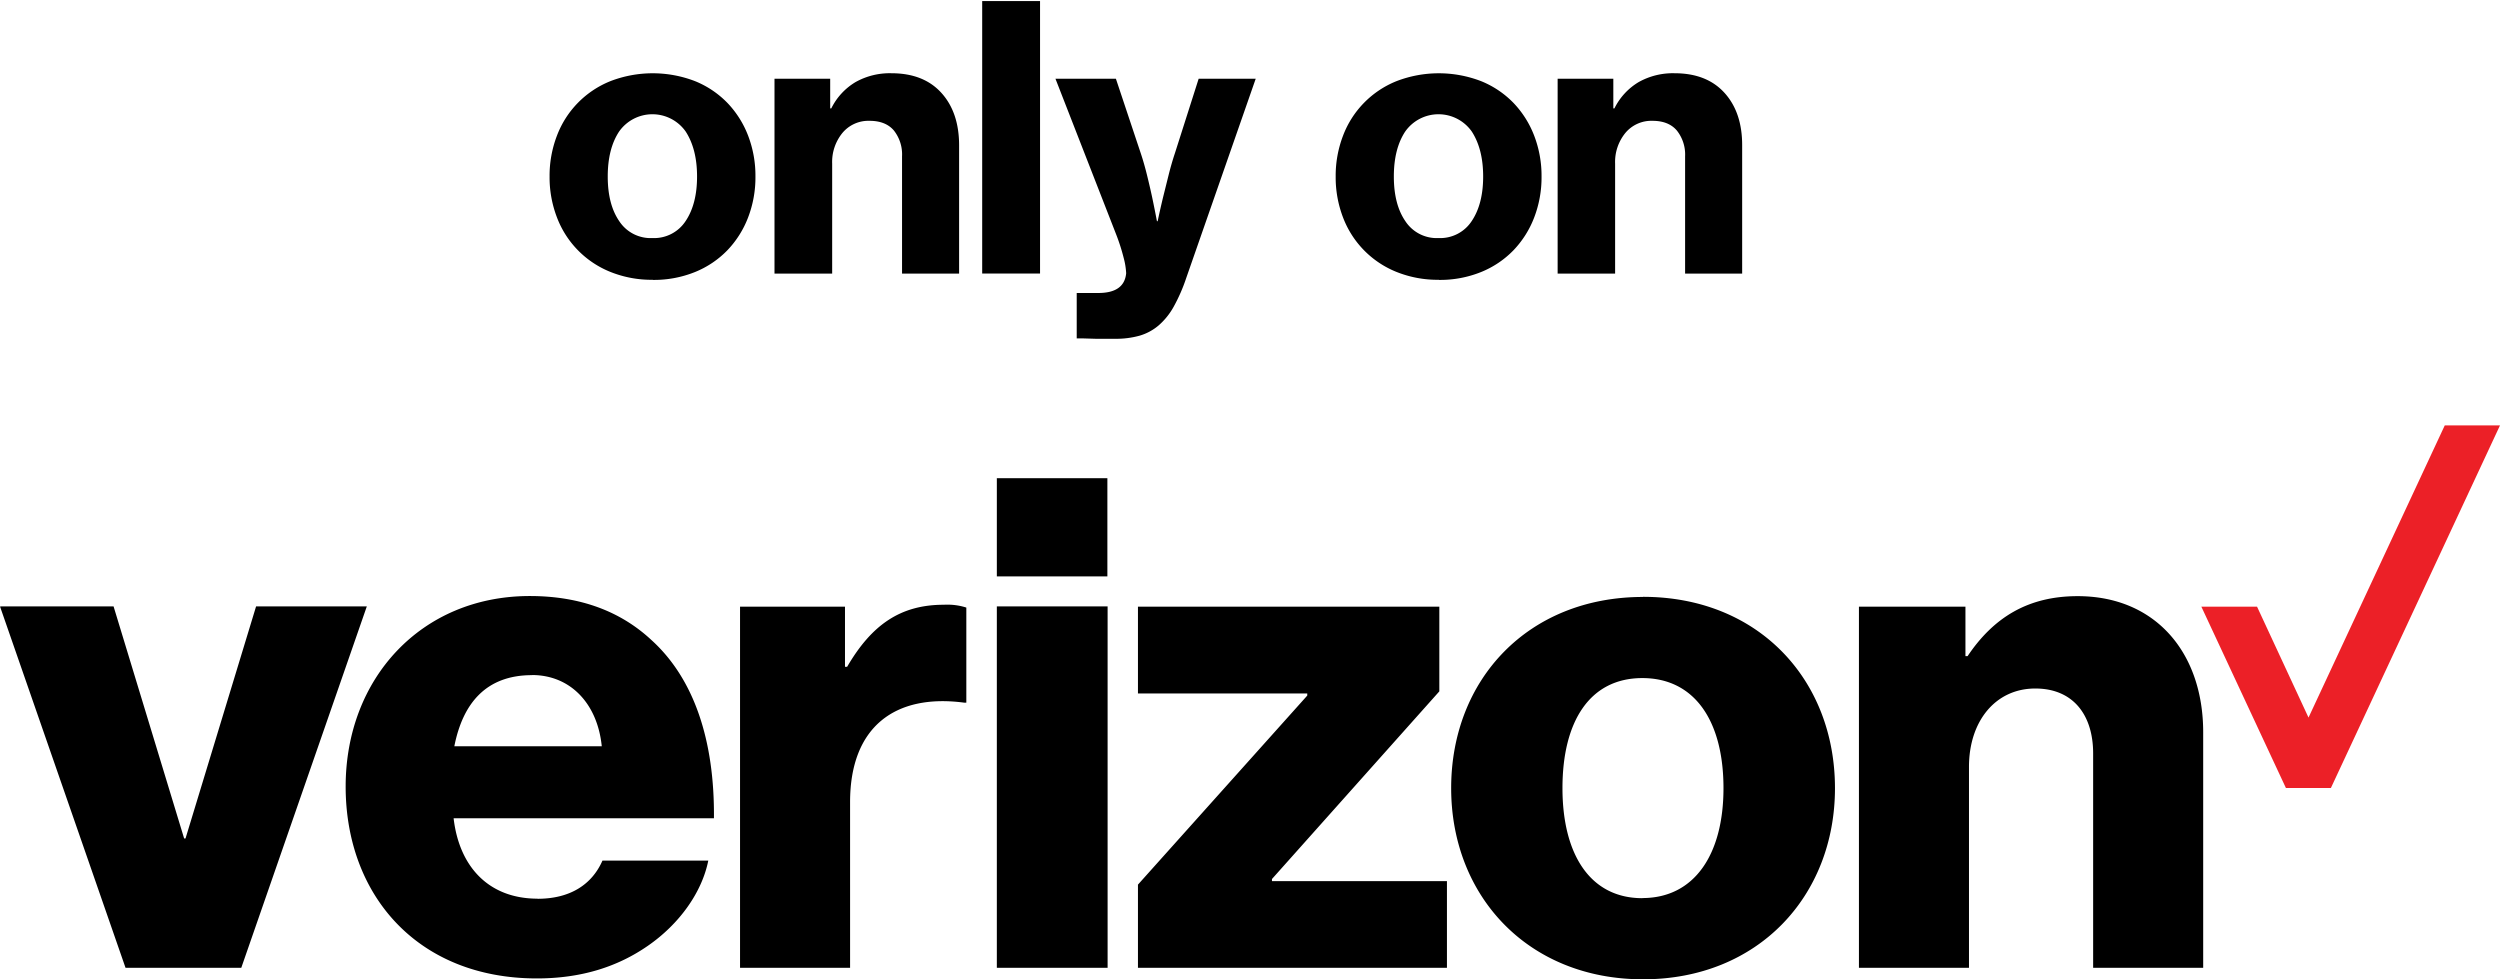
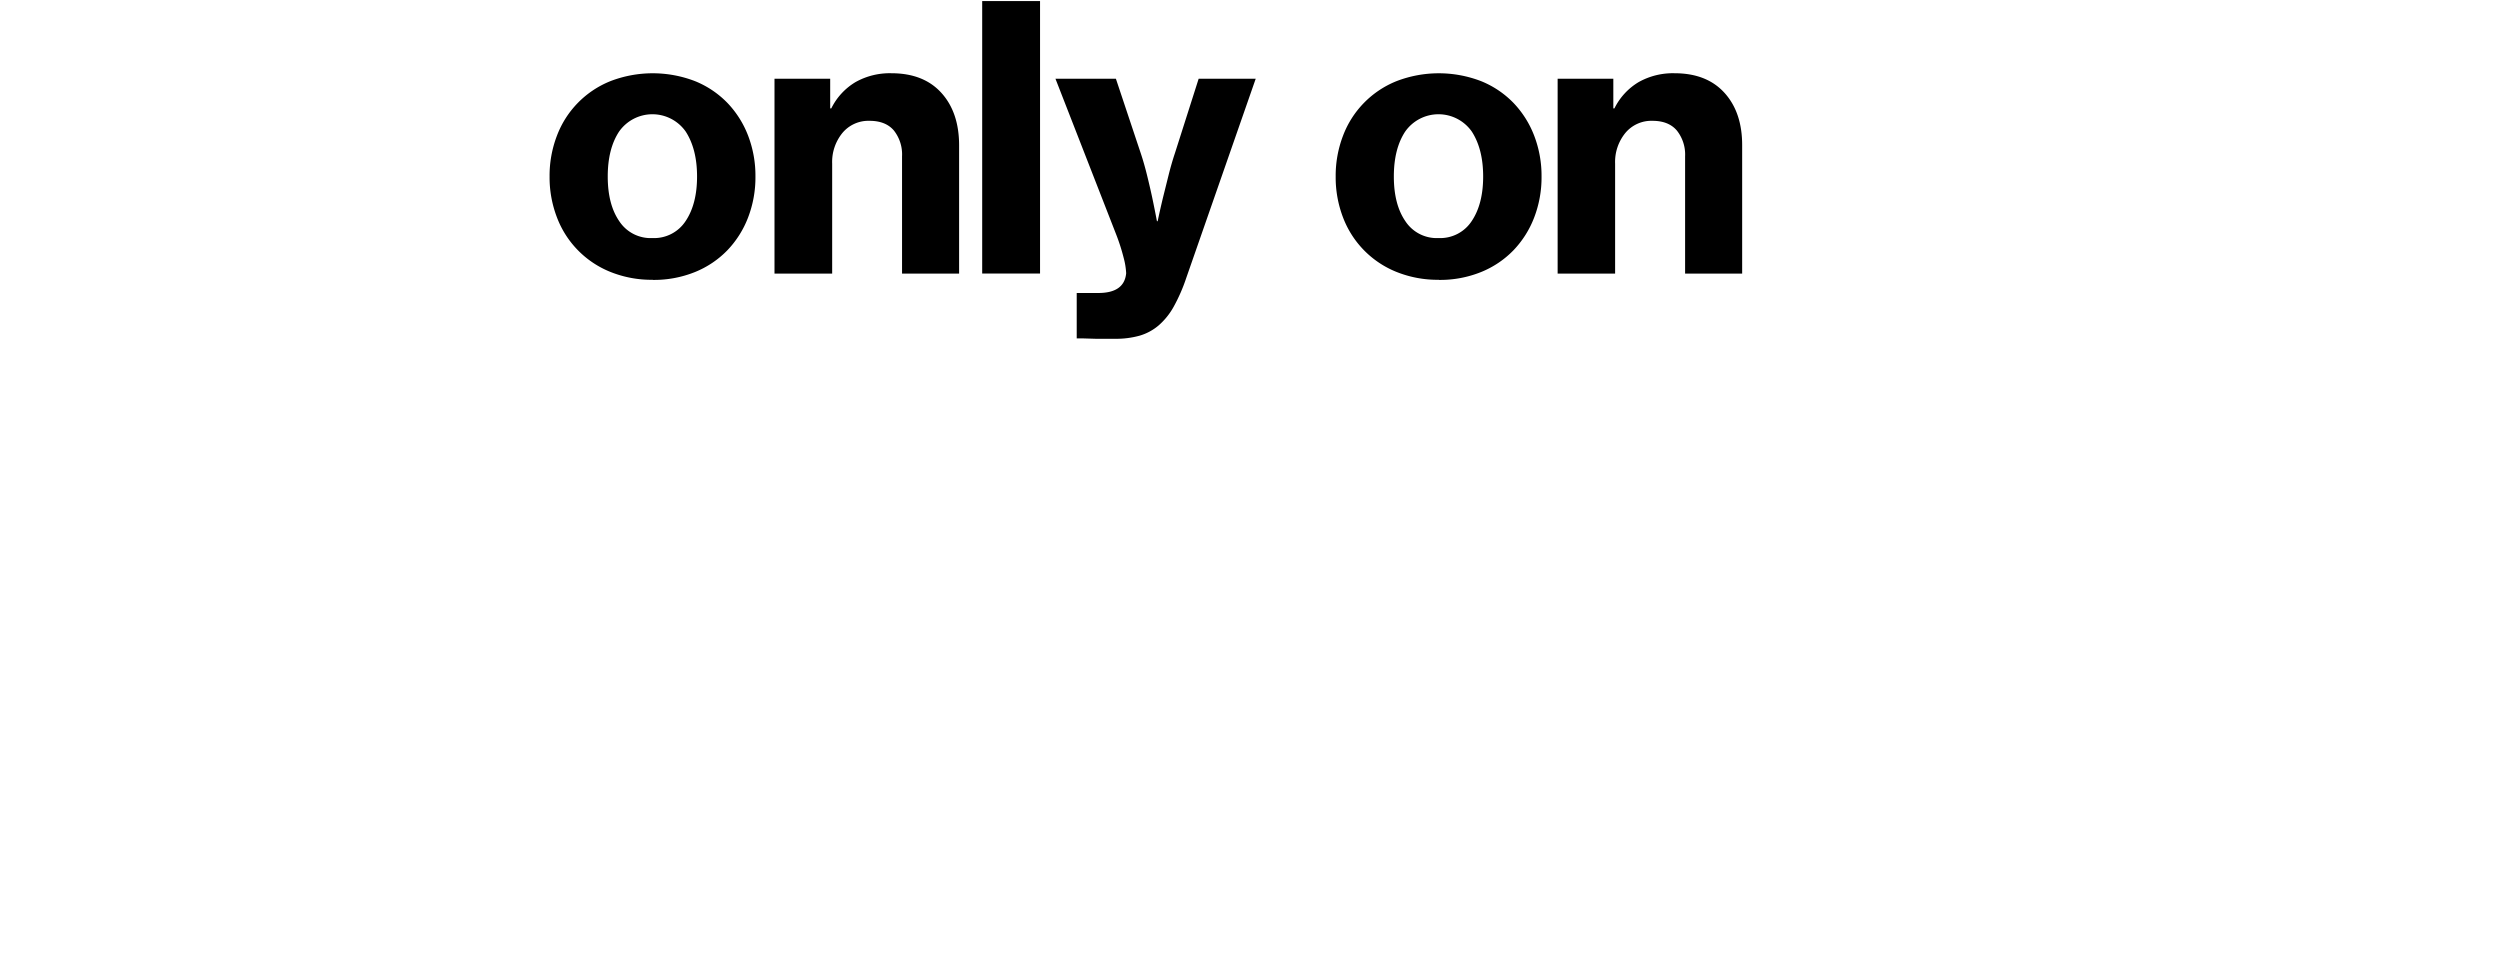
<svg xmlns="http://www.w3.org/2000/svg" id="Layer_1" data-name="Layer 1" width="658" height="258" viewBox="0 0 657.23 257.15">
  <defs>
    <style>.cls-1{fill:none;}.cls-2{clip-path:url(#clip-path);}.cls-3{fill:#ec2027;}</style>
    <clipPath id="clip-path" transform="translate(0 -.85)">
-       <path class="cls-1" d="M.06.85h657.17v257.09H.06z" />
+       <path class="cls-1" d="M.06.85v257.09H.06z" />
    </clipPath>
  </defs>
  <title>VZ-logo</title>
  <g class="cls-2">
-     <path class="cls-3" d="M642.71 111.56l-35.82 76.81-13.53-29.15h-14.64l22.23 47.67h11.82l44.46-95.33h-14.52" />
-     <path d="M488.7 254.15h28.93v-52.83c0-12.05 7-20.59 17.43-20.59 10 0 15.21 7 15.21 17.06v56.36h28.93v-61.91c0-21-12.61-35.79-33-35.79-13 0-22.07 5.56-28.93 15.76h-.57v-13h-28v95m-56.75-97.55c-30.23 0-50.45 21.7-50.45 50.26 0 28.38 20.21 50.26 50.45 50.26s50.45-21.89 50.45-50.26c-.01-28.59-20.22-50.29-50.45-50.29zm-.19 79.19c-13.72 0-21-11.5-21-28.93 0-17.62 7.23-28.93 21-28.93s21.33 11.31 21.33 28.93c0 17.4-7.61 28.9-21.33 28.9zm-132.6 18.3h81.23v-22.78h-46v-.56l44-49.33v-22.26h-79.23v22.81h44.51v.56l-44.51 49.7v21.86zm-37.1 0h29.12v-95h-29.12v95zm-67.51 0h28.93V210.6c0-19.85 11.87-28.56 30-26.15h.56v-25a16.44 16.44 0 0 0-5.93-.74c-11.31 0-18.92 5.19-25.41 16.32h-.56v-15.81h-27.59v95zm-53.23-18.17c-12.8 0-20.59-8.35-22.07-21.14h68.44c.18-20.4-5.19-36.72-16.51-46.92-8-7.42-18.55-11.5-31.9-11.5-28.56 0-48.41 21.7-48.41 50.08 0 28.56 18.92 50.45 50.26 50.45 11.87 0 21.33-3.15 29.12-8.53 8.35-5.75 14.28-14.09 15.95-22.44h-27.82c-2.78 6.32-8.53 10.03-17.06 10.03zm-1.48-58.79c10.2 0 17.25 7.6 18.36 18.73h-38.76c2.22-11.29 8.34-18.7 20.4-18.7zM33 254.15h30.43l33-95H67.32l-18.55 61h-.36l-18.55-61H0zm229-128.71h29.12v25.81h-29.06v-25.78z" />
-   </g>
+     </g>
  <path d="M171.64 73.28a29 29 0 0 1-11.17-2.07 24.94 24.94 0 0 1-14.06-14.35 29.38 29.38 0 0 1-1.93-10.71 29.39 29.39 0 0 1 1.93-10.74 24.94 24.94 0 0 1 14.06-14.35 30.92 30.92 0 0 1 22.25 0 24.82 24.82 0 0 1 8.52 5.73 25.79 25.79 0 0 1 5.44 8.62 29.43 29.43 0 0 1 1.92 10.74 29.42 29.42 0 0 1-1.93 10.74 25.77 25.77 0 0 1-5.44 8.62 24.79 24.79 0 0 1-8.52 5.73 28.74 28.74 0 0 1-11.07 2.07m-.1-11a9.89 9.89 0 0 0 8.71-4.48q3-4.48 3-11.7t-3-11.84a10.7 10.7 0 0 0-17.48 0q-3 4.53-3 11.84t3 11.7a9.86 9.86 0 0 0 8.77 4.48zM218.25 28.22h.29a16.59 16.59 0 0 1 6.4-6.93 18.42 18.42 0 0 1 9.39-2.31q8.47 0 13.14 5.15t4.67 13.82v33.7h-15V40.83a10.14 10.14 0 0 0-2.14-6.79q-2.17-2.55-6.4-2.55a8.88 8.88 0 0 0-7.13 3.18 12.07 12.07 0 0 0-2.7 8.09v28.89h-15.16V20.42h14.64v7.8M258.21 0h15.21v71.64h-15.21zM293.17 88.79h-5.1l-3.37-.1h-1.64V76.75h5.68q6.84 0 7.32-5.2a19.14 19.14 0 0 0-.67-4.09 51.22 51.22 0 0 0-2-6.21l-15.92-40.83h15.89l6.55 19.64q.87 2.6 1.64 5.73t1.35 5.83q.67 3.18 1.25 6.26h.19q.67-3.18 1.44-6.36l1.44-5.78q.77-3.08 1.64-5.68l6.26-19.64h15l-18.3 52.48a45 45 0 0 1-3.27 7.46 18.2 18.2 0 0 1-3.95 4.91 13.58 13.58 0 0 1-5 2.7 23 23 0 0 1-6.45.82M378.29 73.28a29 29 0 0 1-11.17-2.07 24.95 24.95 0 0 1-14.06-14.35 29.38 29.38 0 0 1-1.92-10.71 29.39 29.39 0 0 1 1.93-10.74 24.95 24.95 0 0 1 14.06-14.35 30.92 30.92 0 0 1 22.24 0 24.81 24.81 0 0 1 8.52 5.73 25.78 25.78 0 0 1 5.44 8.62 29.43 29.43 0 0 1 1.93 10.74 29.42 29.42 0 0 1-1.93 10.74 25.75 25.75 0 0 1-5.44 8.62 24.78 24.78 0 0 1-8.52 5.73 28.74 28.74 0 0 1-11.07 2.07m-.1-11a9.89 9.89 0 0 0 8.71-4.48q3-4.48 3-11.7t-3-11.84a10.7 10.7 0 0 0-17.48 0q-3 4.53-3 11.84t3 11.7a9.86 9.86 0 0 0 8.77 4.48zM424.13 28.22h.29a16.59 16.59 0 0 1 6.4-6.93 18.42 18.42 0 0 1 9.39-2.31q8.47 0 13.14 5.15T458 37.94v33.71h-15V40.83a10.14 10.14 0 0 0-2.17-6.79q-2.17-2.55-6.4-2.55a8.88 8.88 0 0 0-7.13 3.18 12.07 12.07 0 0 0-2.7 8.09v28.89h-15.11V20.42h14.64v7.8" />
</svg>